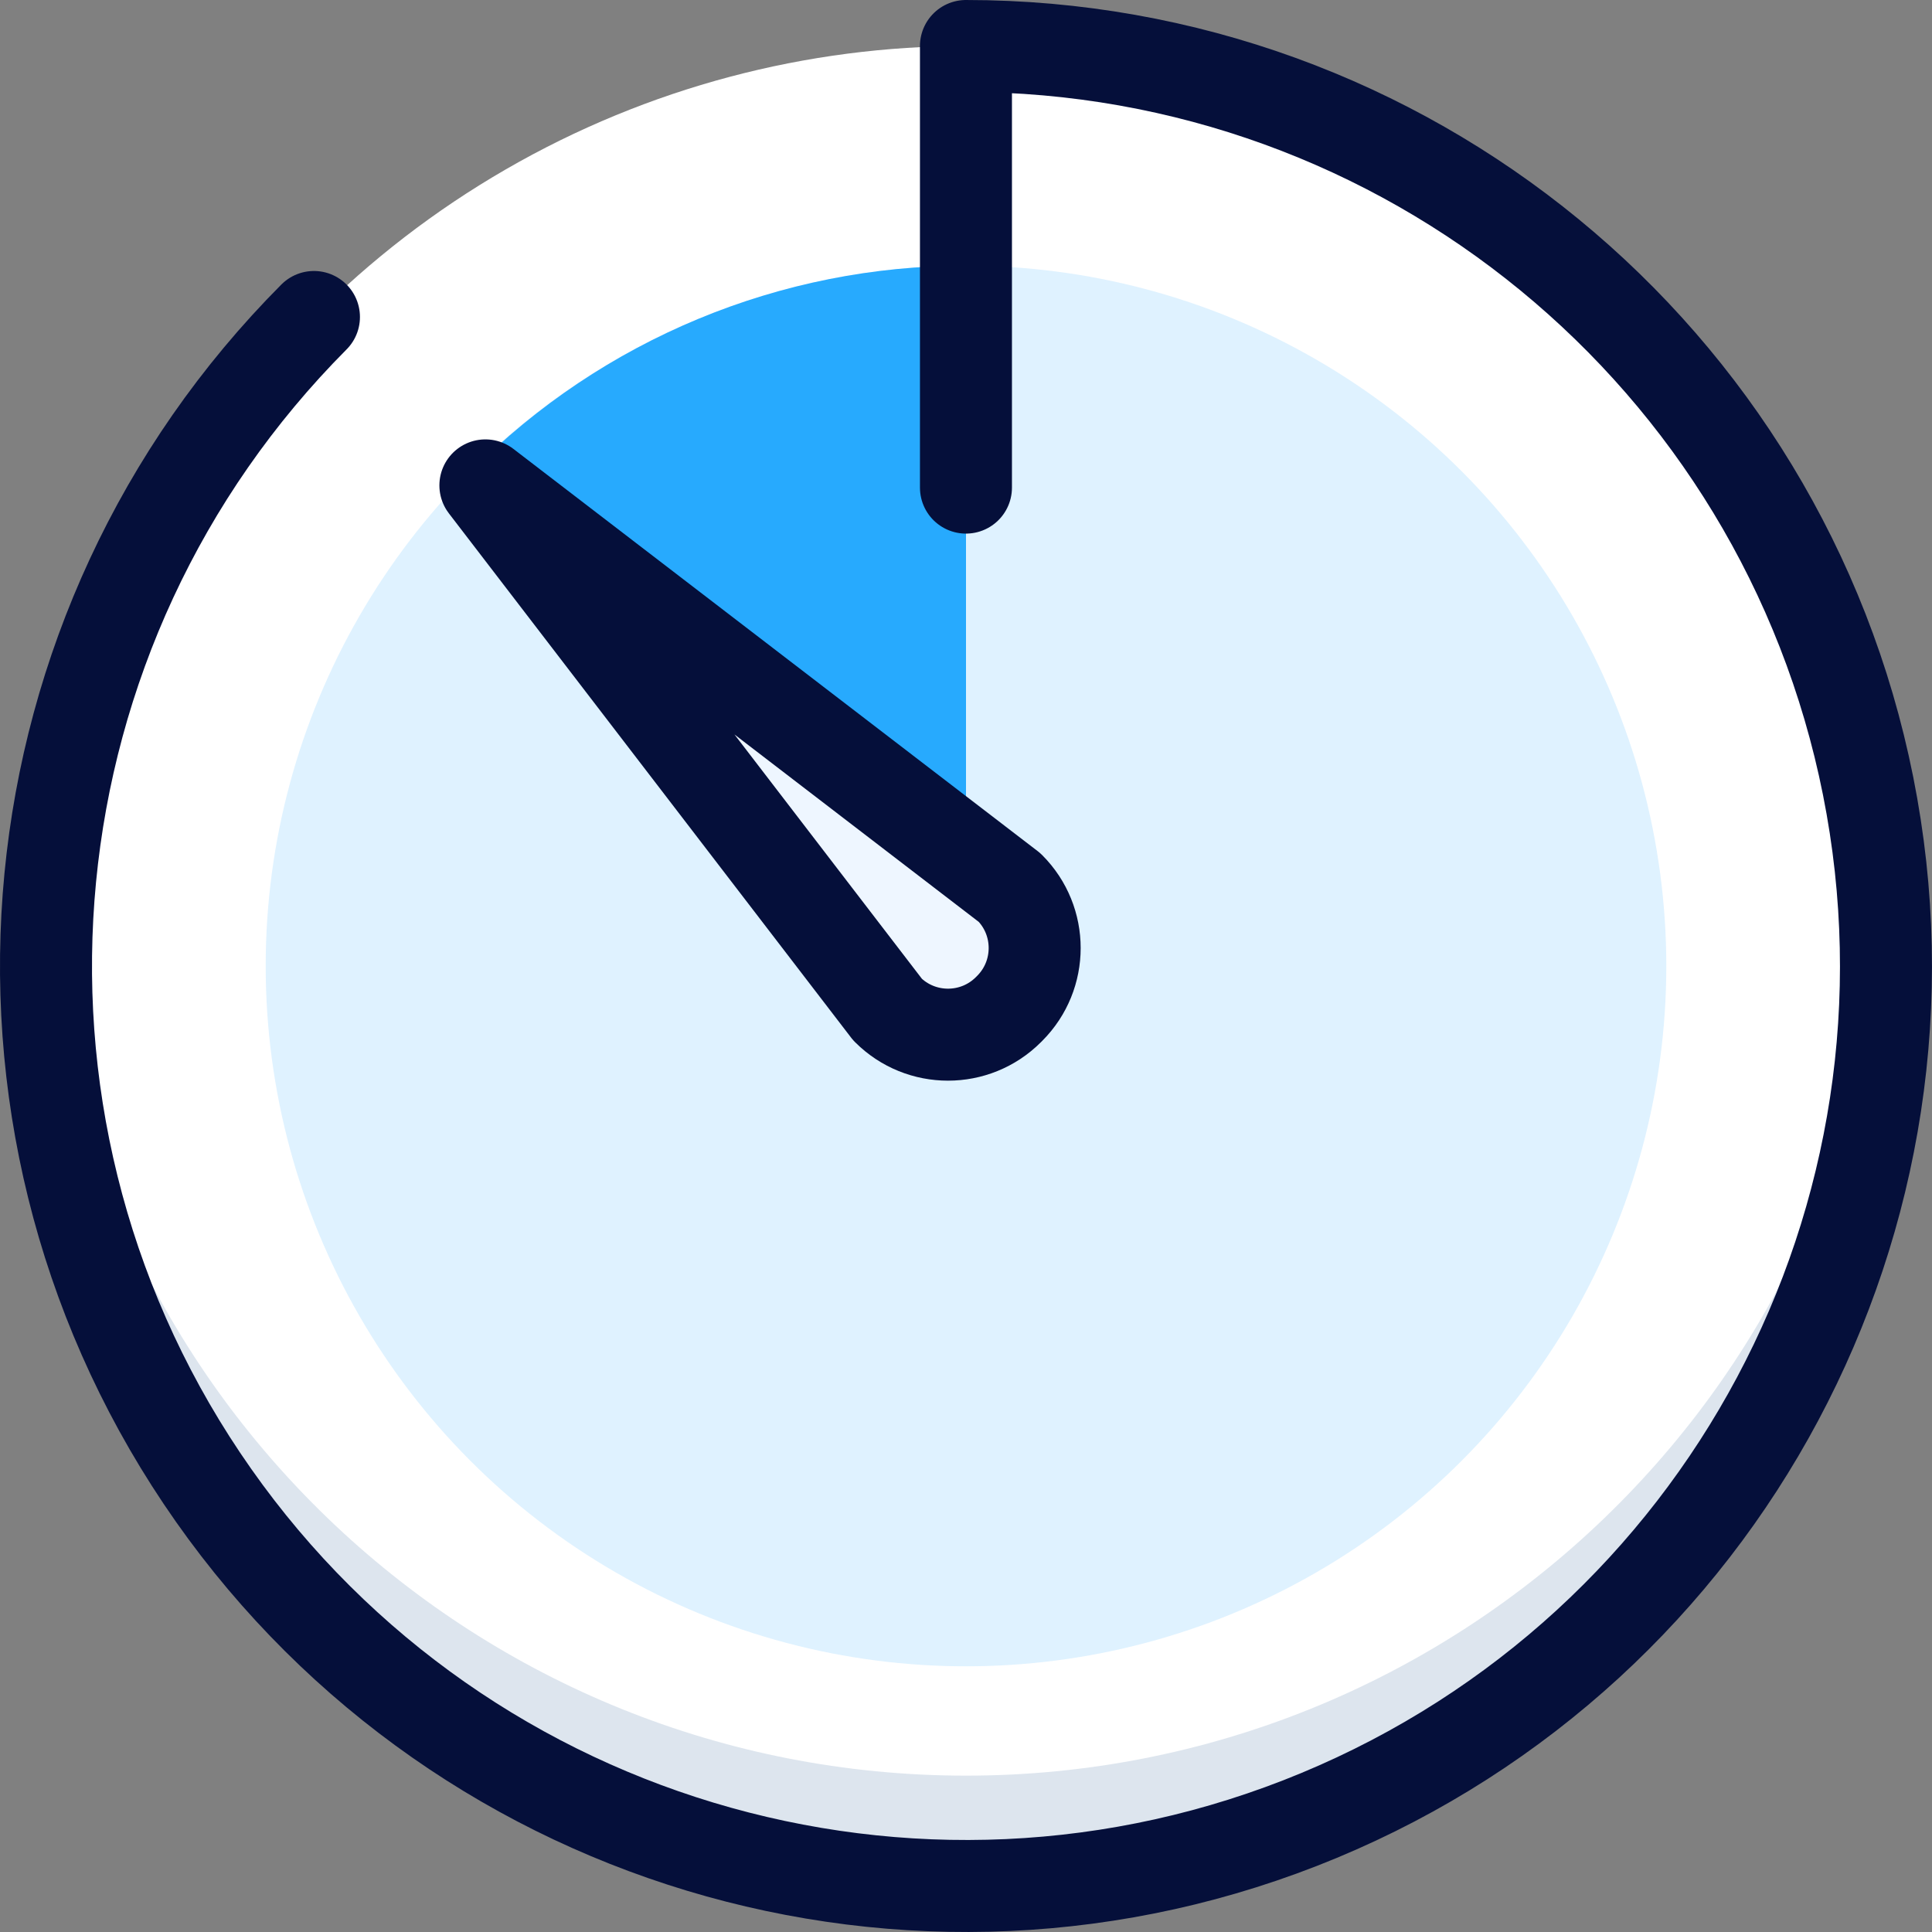
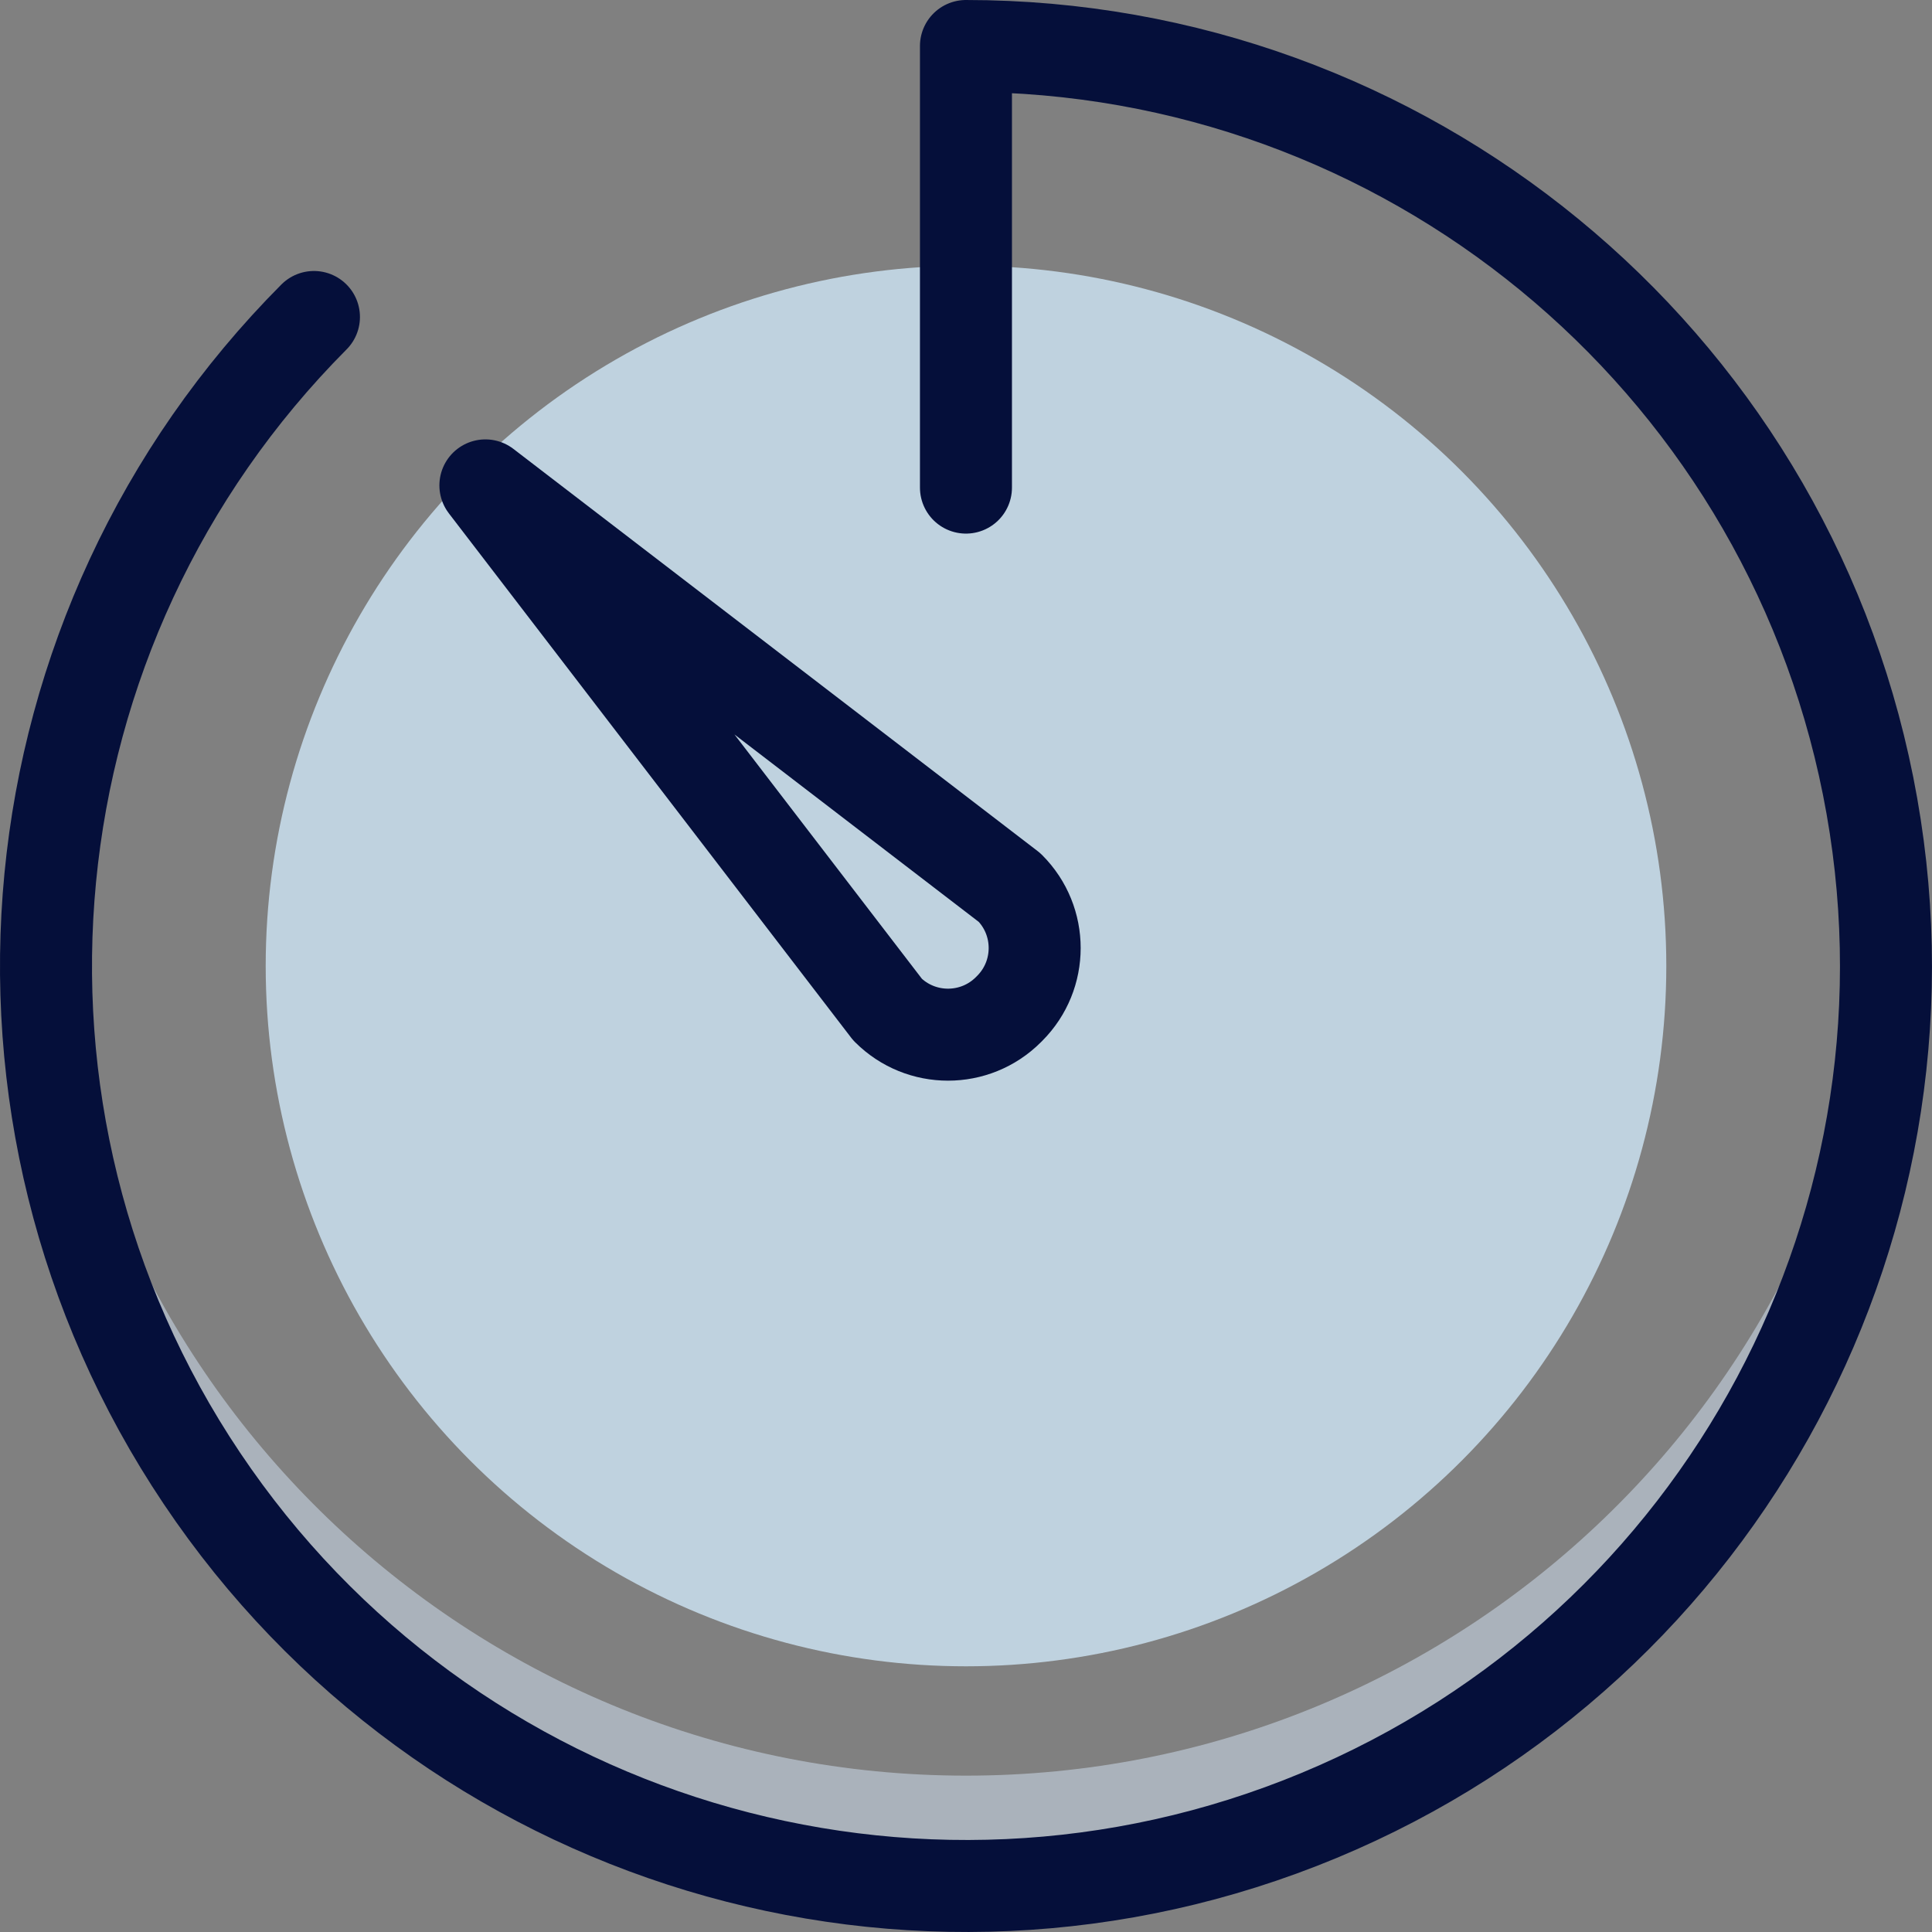
<svg xmlns="http://www.w3.org/2000/svg" width="42px" height="42px" viewBox="0 0 42 42" version="1.1">
  <rect x="0" y="0" width="42" height="42" fill="#808080" stroke="none" />
  <title>about-reply</title>
  <g id="ABOUT" stroke="none" stroke-width="1" fill="none" fill-rule="evenodd">
    <g id="Desktop-HD" transform="translate(-784, -622)">
      <g id="Stats" transform="translate(-3, 594)">
        <g id="about-reply" transform="translate(788, 29)">
-           <circle id="Oval" fill="#FFFFFF" fill-rule="nonzero" cx="20" cy="20" r="20" />
          <path d="M20,37.601 C9.421,37.6 0.673,29.363 0.039,18.806 C0.015,19.203 0,19.603 0,20.006 C0,31.048 8.954,40 20,40 C31.046,40 40,31.048 40,20.006 C40,19.603 39.985,19.203 39.961,18.806 C39.327,29.363 30.579,37.6 20,37.601 L20,37.601 Z" id="Path" fill="#C7D3E3" fill-rule="nonzero" opacity="0.6" />
          <circle id="Oval" fill="#D4EDFF" fill-rule="nonzero" opacity="0.75" cx="20" cy="20" r="15.224" />
-           <path d="M9.254,9.235 L20,20 L20,4.776 C15.968,4.771 12.101,6.376 9.254,9.235 L9.254,9.235 Z" id="Path" fill="#27AAFE" fill-rule="nonzero" />
-           <path d="M20.949,20.922 L20.922,20.949 C20.197,21.674 19.021,21.674 18.296,20.949 L9.552,9.552 L20.949,18.296 C21.674,19.021 21.674,20.197 20.949,20.922 Z" id="Path" fill="#EEF6FF" fill-rule="nonzero" />
          <path d="M20.949,20.922 L20.922,20.949 C20.197,21.674 19.021,21.674 18.296,20.949 L9.552,9.552 L20.949,18.296 C21.674,19.021 21.674,20.197 20.949,20.922 Z" id="Path" stroke="#050F3A" stroke-width="2" stroke-linecap="round" stroke-linejoin="round" />
          <path d="M5.825,5.891 C-0.903,12.65 -1.922,23.219 3.39,31.139 C8.703,39.059 18.868,42.126 27.674,38.467 C36.48,34.807 41.477,25.438 39.611,16.086 C37.745,6.734 29.536,0 19.999,0 L19.999,9.6" id="Path" stroke="#050F3A" stroke-width="2" stroke-linecap="round" stroke-linejoin="round" />
        </g>
      </g>
    </g>
  </g>
</svg>